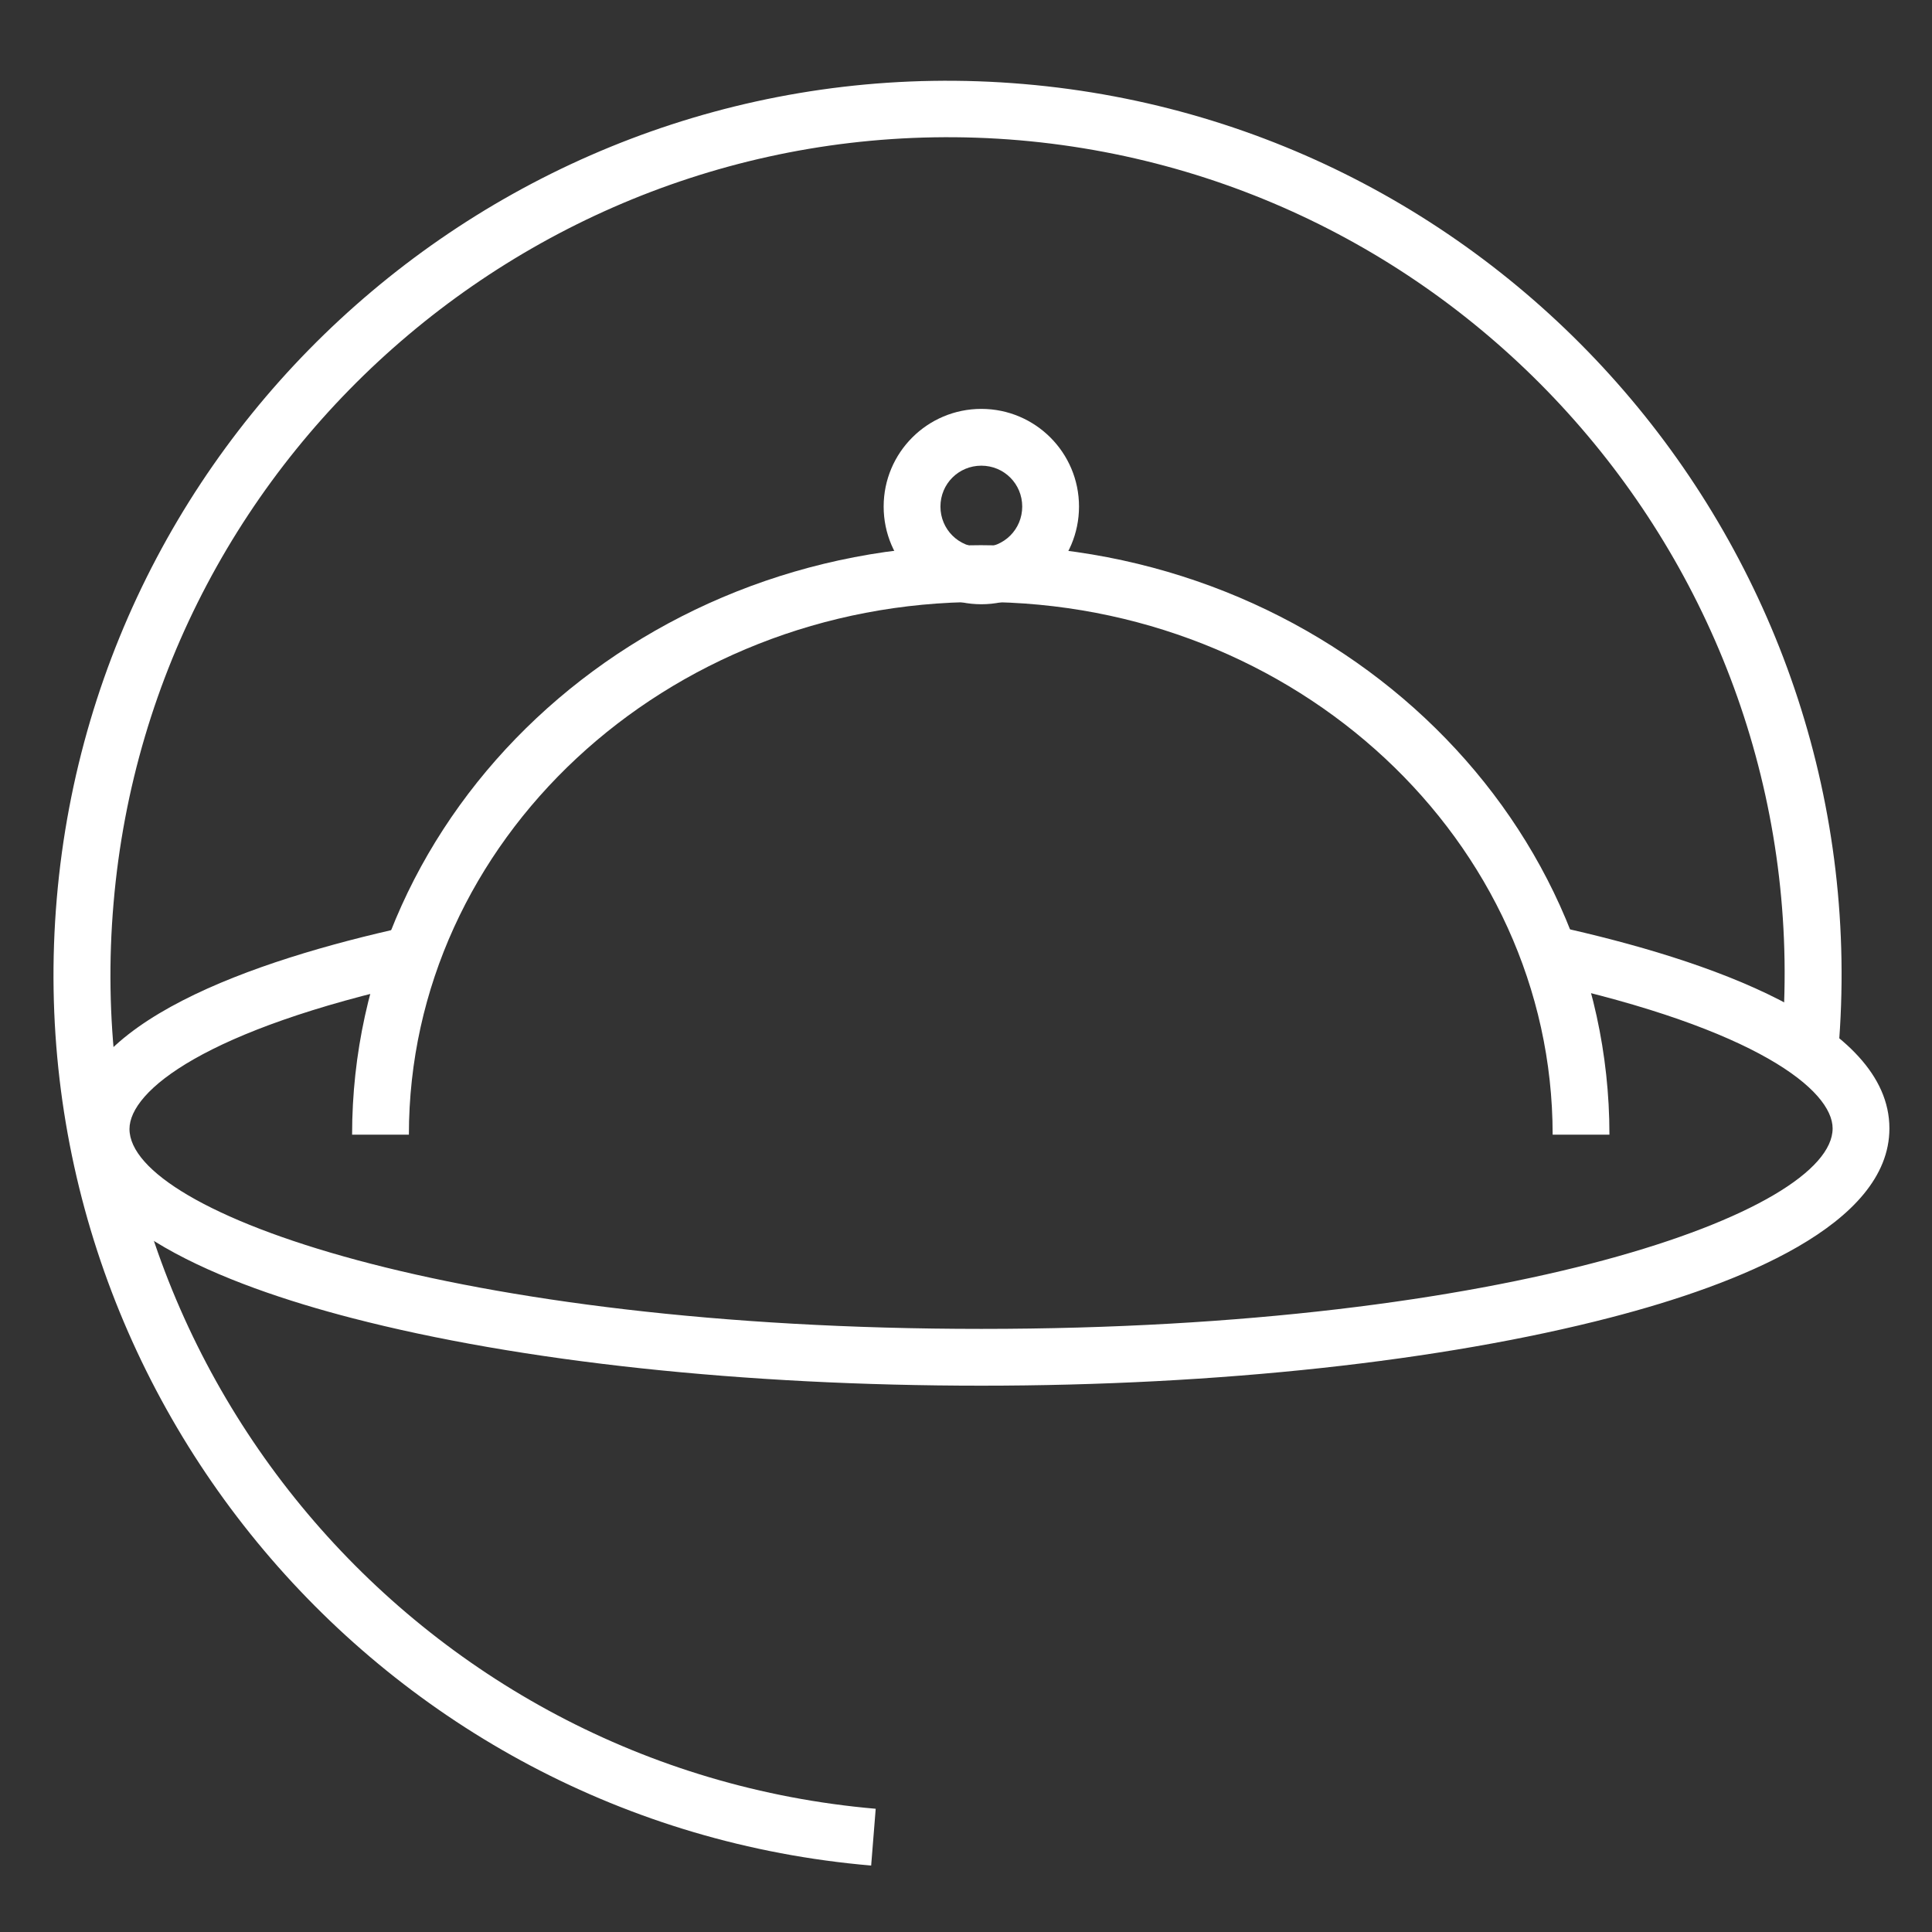
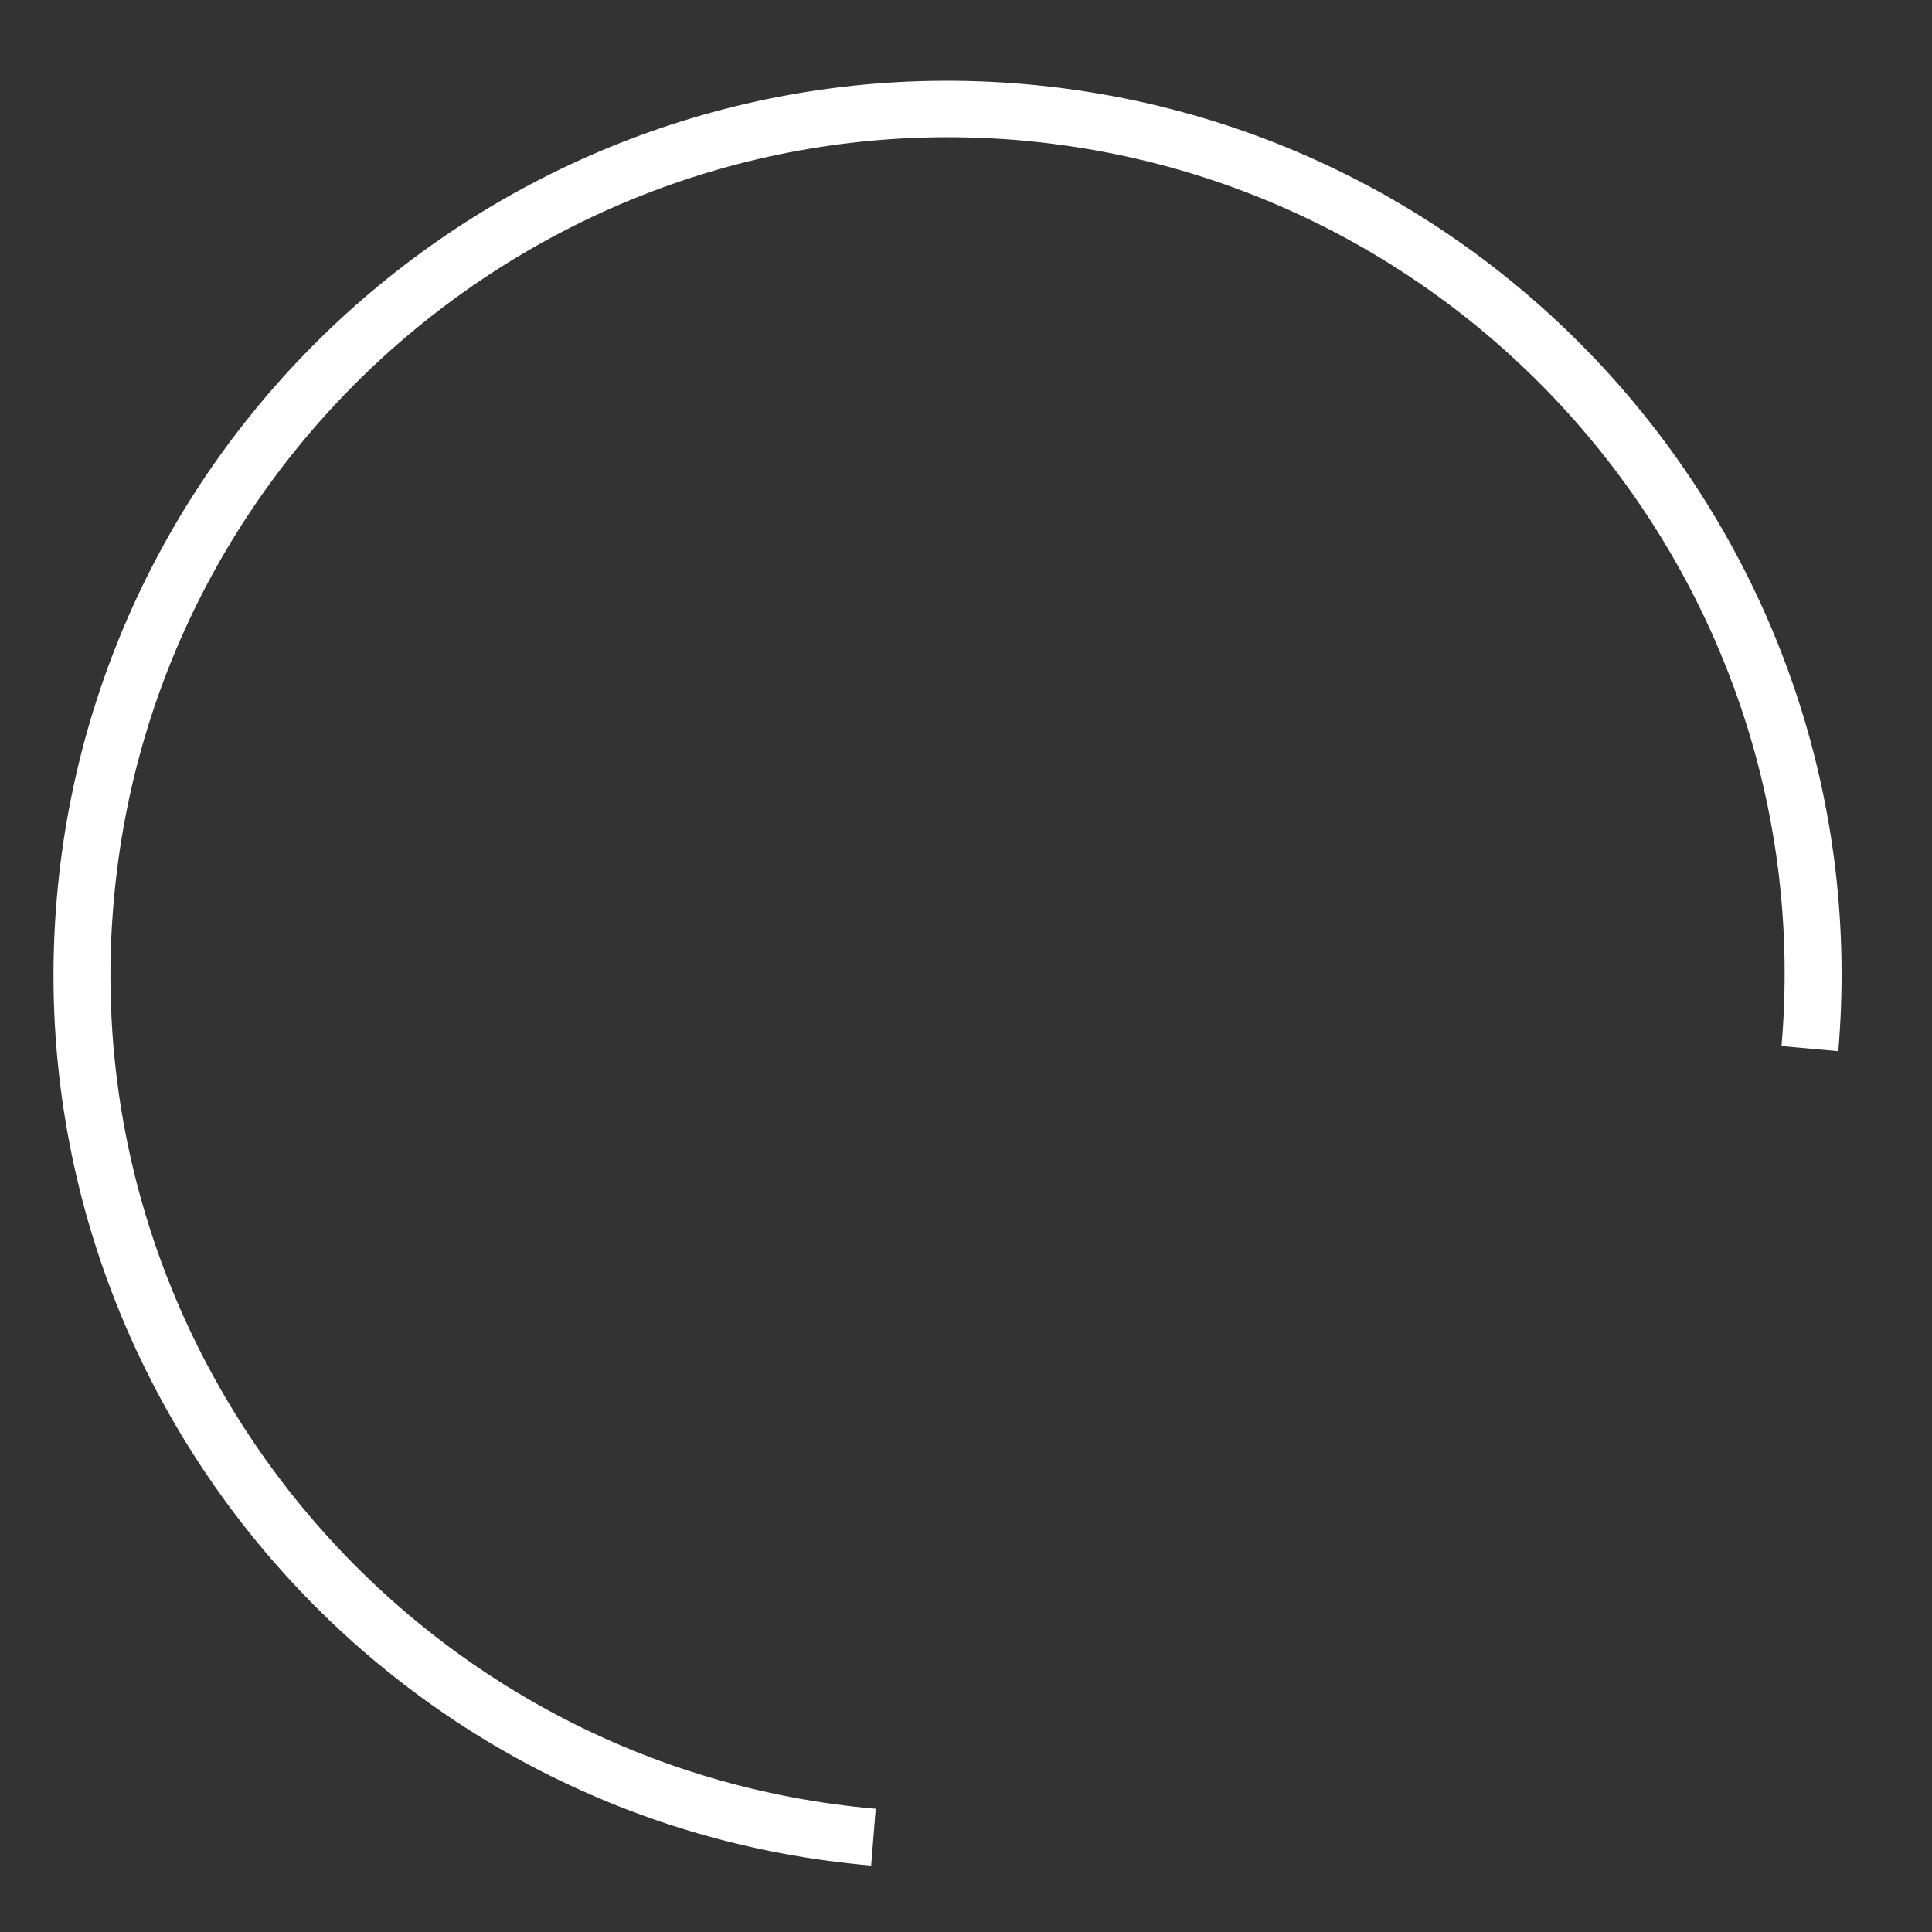
<svg xmlns="http://www.w3.org/2000/svg" id="Calque_1" x="0px" y="0px" viewBox="0 0 340.2 340.2" style="enable-background:new 0 0 340.2 340.2;" xml:space="preserve">
  <rect x="0" y="0" width="340.2" height="340.2" fill="#333333" stroke="none" />
  <style type="text/css">	.st0{fill:#FFFFFF;}</style>
  <g>
    <path class="st0" d="M153.4,328.5C66.9,321.1,2.6,244.7,10,158.2C17.4,71.7,93.8,7.4,180.3,14.8c86.5,7.4,150.8,83.8,143.4,170.3  l-10-0.9c7-81-53.3-152.5-134.2-159.5C98.5,17.8,26.9,78.1,20,159c-7,81,53.3,152.5,134.2,159.5L153.4,328.5z" />
-     <path class="st0" d="M283.4,199.8h-10c0-51.7-45.2-93.8-100.7-93.8S72,148.1,72,199.8H62C62,142.6,111.7,96,172.7,96  C233.7,96,283.4,142.6,283.4,199.8z" />
-     <path class="st0" d="M172.8,106.4c-9.5,0-17.2-7.7-17.2-17.2c0-9.5,7.7-17.2,17.2-17.2c9.5,0,17.2,7.7,17.2,17.2  C190,98.7,182.3,106.4,172.8,106.4z M172.8,82c-4,0-7.2,3.2-7.2,7.2c0,4,3.2,7.2,7.2,7.2s7.2-3.2,7.2-7.2  C180,85.2,176.8,82,172.8,82z" />
-     <path class="st0" d="M172.8,244c-41.8,0-81.1-4.2-110.8-11.9c-22.4-5.8-49.2-16.3-49.2-33.3c0-18.7,31.9-29.7,58.7-35.6l2.2,9.8  c-37.6,8.3-50.9,19.1-50.9,25.8c0,14.7,57.1,35.2,150,35.2c92.9,0,149.9-20.6,149.9-35.3c0-6.7-13.3-17.5-50.9-25.8l2.2-9.8  c26.8,5.9,58.7,16.9,58.7,35.6c0,17-26.7,27.5-49.1,33.3C253.9,239.7,214.5,244,172.8,244z" />
  </g>
</svg>